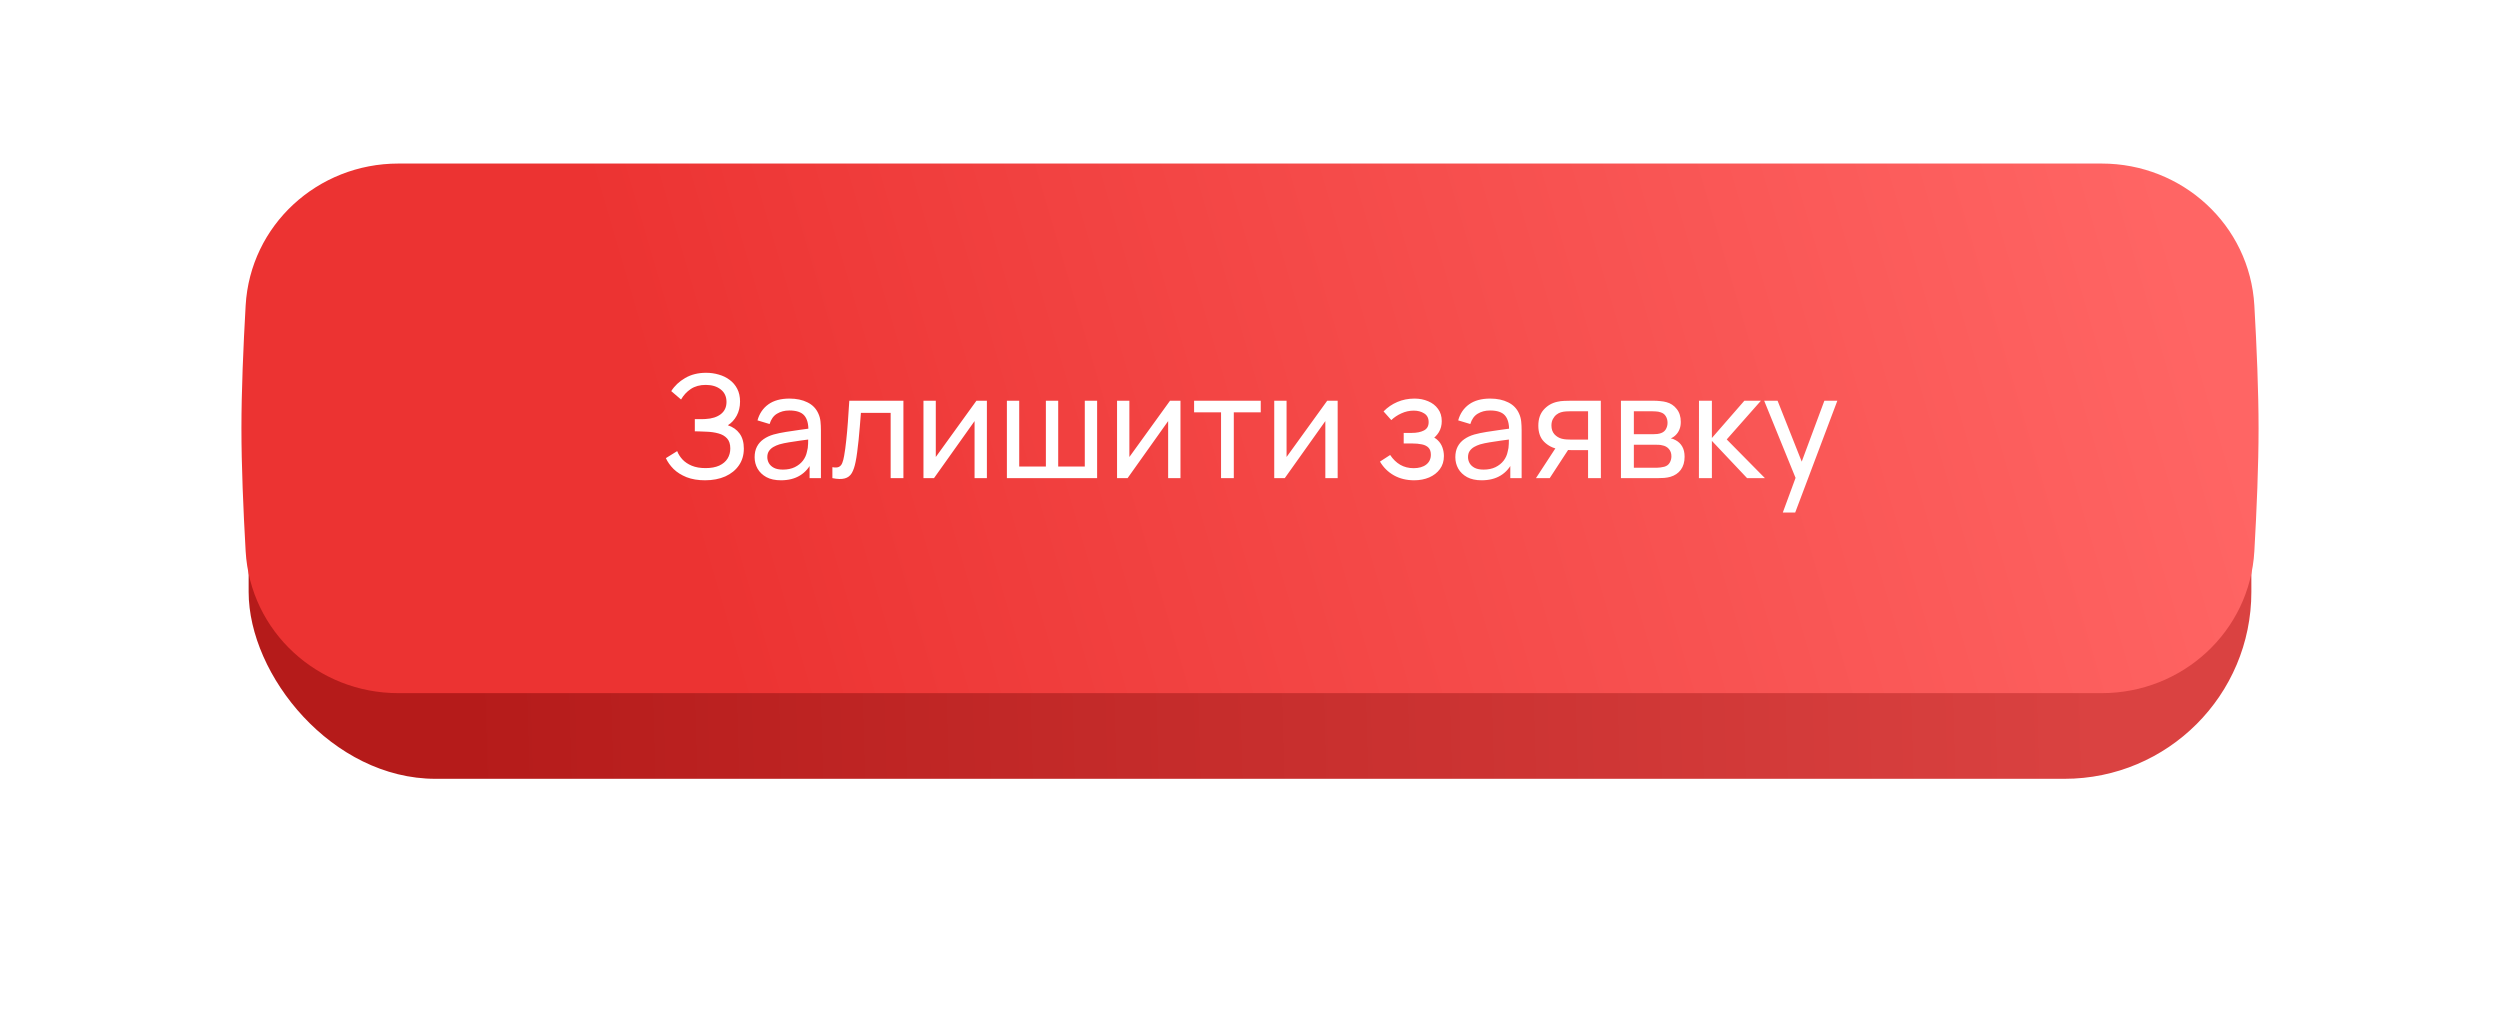
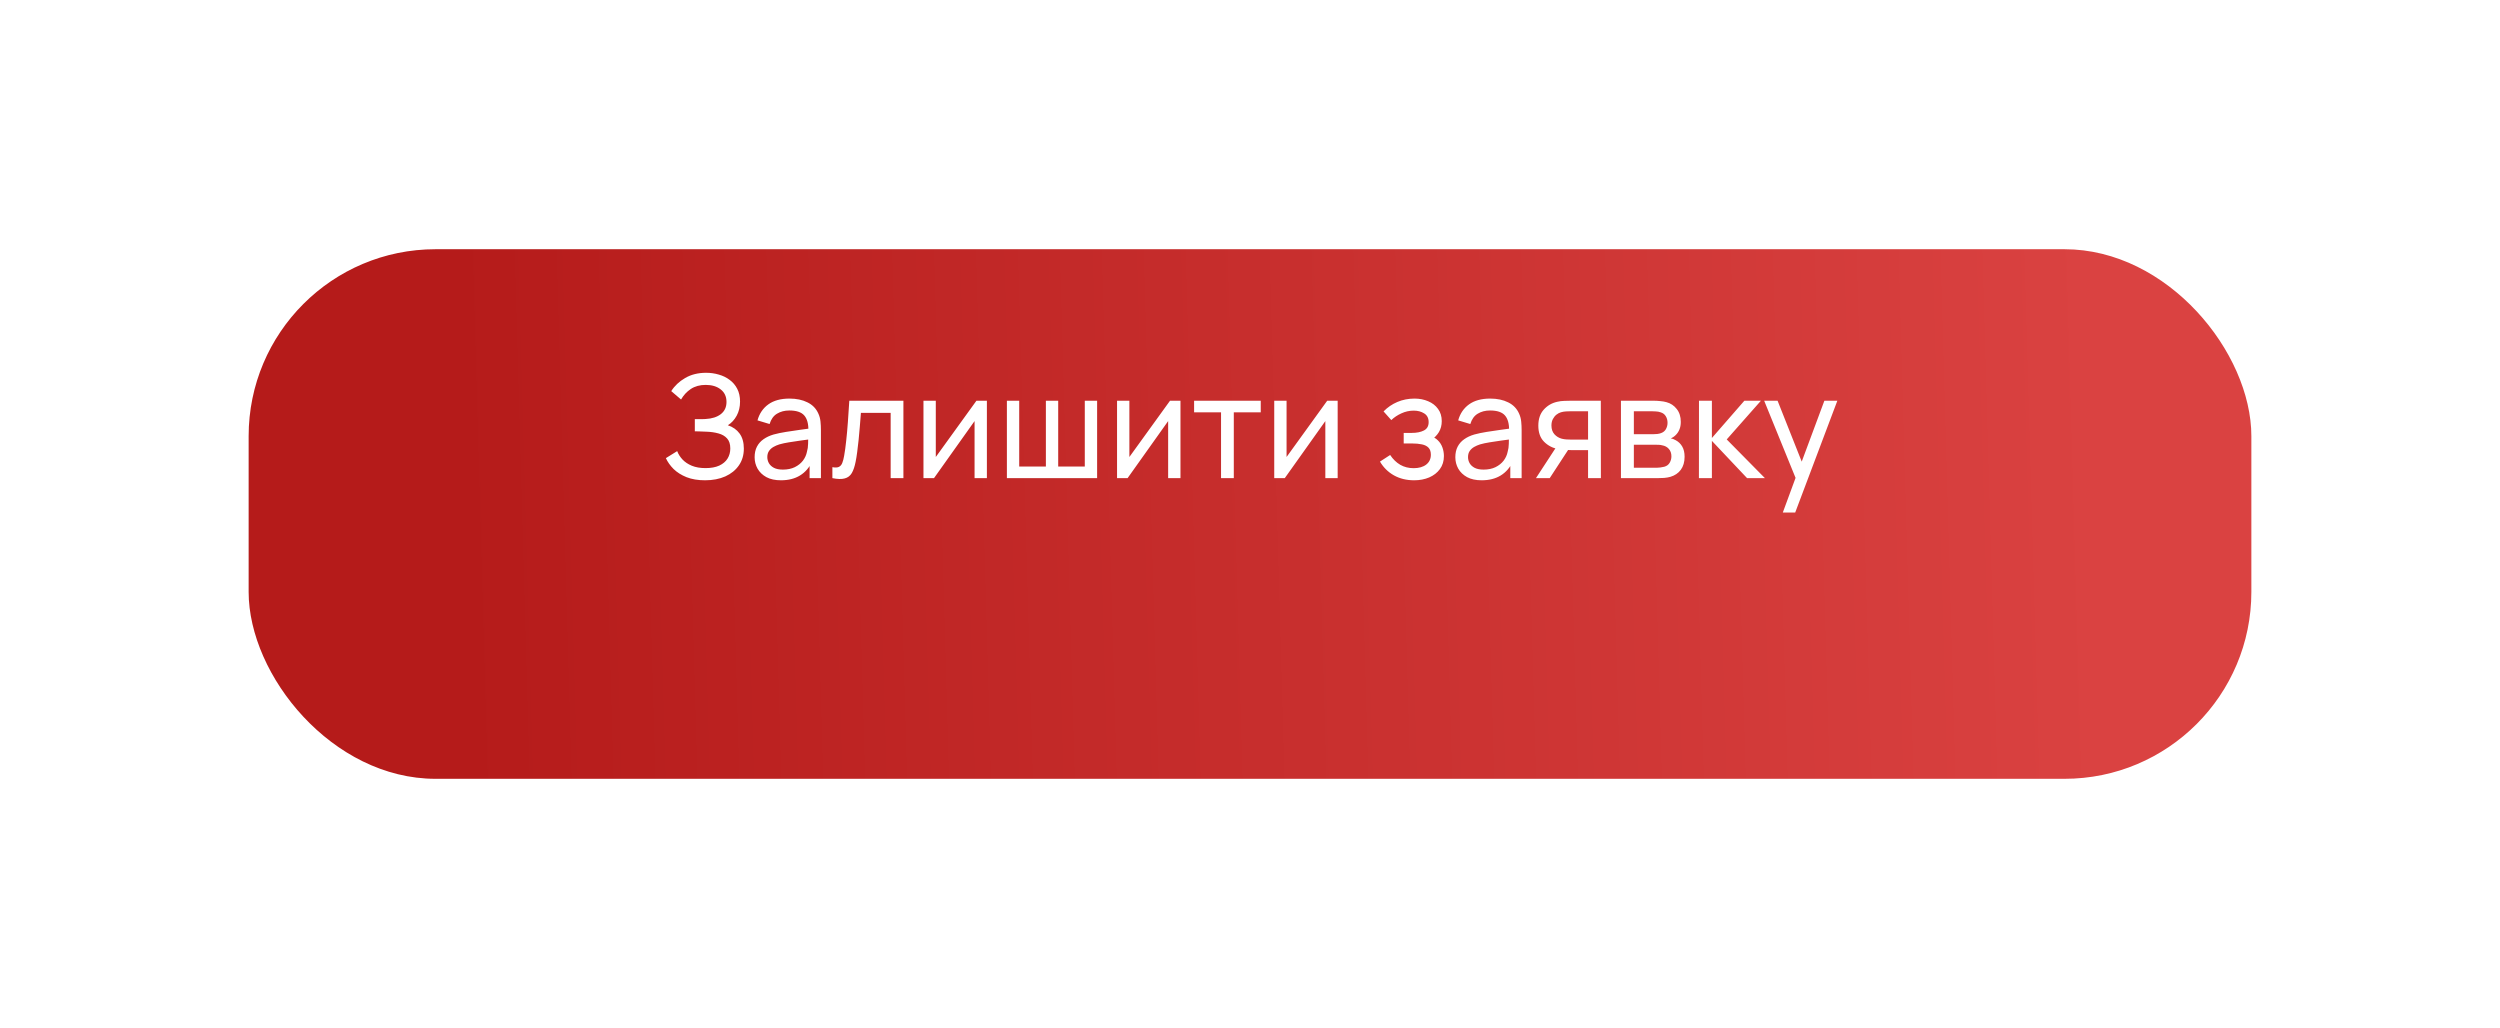
<svg xmlns="http://www.w3.org/2000/svg" width="321" height="132" viewBox="0 0 321 132" fill="none">
  <g filter="url(#filter0_d_397_271)">
    <rect x="31.925" y="24" width="257.15" height="68" rx="24" fill="url(#paint0_linear_397_271)" />
  </g>
-   <path d="M31.541 39.229C32.13 28.895 40.792 21 51.143 21H269.857C280.208 21 288.87 28.895 289.459 39.229C289.763 44.575 290 50.256 290 55C290 59.744 289.763 65.424 289.459 70.771C288.87 81.105 280.208 89 269.857 89H51.143C40.792 89 32.13 81.105 31.541 70.771C31.237 65.424 31 59.744 31 55C31 50.256 31.237 44.575 31.541 39.229Z" fill="url(#paint1_linear_397_271)" />
  <path d="M90.531 61.669C89.623 61.669 88.832 61.537 88.157 61.273C87.488 61.003 86.933 60.653 86.491 60.224C86.056 59.788 85.725 59.322 85.498 58.825L86.951 57.923C87.099 58.31 87.326 58.669 87.632 59C87.945 59.331 88.344 59.598 88.829 59.801C89.319 60.003 89.908 60.104 90.595 60.104C91.295 60.104 91.881 59.997 92.353 59.782C92.825 59.561 93.178 59.264 93.411 58.89C93.65 58.509 93.77 58.074 93.77 57.583C93.77 57.025 93.632 56.595 93.356 56.295C93.08 55.988 92.709 55.773 92.243 55.651C91.782 55.522 91.273 55.448 90.715 55.43C90.279 55.411 89.967 55.399 89.776 55.393C89.586 55.387 89.457 55.384 89.39 55.384C89.329 55.384 89.27 55.384 89.215 55.384V53.819C89.27 53.819 89.387 53.819 89.565 53.819C89.743 53.819 89.93 53.819 90.126 53.819C90.322 53.813 90.479 53.807 90.595 53.801C91.417 53.758 92.071 53.549 92.555 53.175C93.04 52.795 93.282 52.273 93.282 51.611C93.282 50.924 93.034 50.387 92.537 50.001C92.046 49.614 91.405 49.421 90.614 49.421C89.865 49.421 89.227 49.596 88.7 49.945C88.178 50.295 87.761 50.746 87.448 51.298L86.188 50.221C86.617 49.54 87.212 48.979 87.973 48.537C88.74 48.09 89.635 47.866 90.66 47.866C91.224 47.866 91.767 47.942 92.289 48.096C92.816 48.243 93.282 48.47 93.687 48.777C94.098 49.077 94.423 49.461 94.663 49.927C94.902 50.387 95.022 50.933 95.022 51.565C95.022 52.246 94.877 52.85 94.589 53.378C94.301 53.905 93.924 54.313 93.457 54.602C94.101 54.816 94.604 55.172 94.966 55.669C95.328 56.166 95.509 56.81 95.509 57.601C95.509 58.429 95.298 59.147 94.874 59.755C94.457 60.362 93.874 60.834 93.126 61.172C92.377 61.503 91.513 61.669 90.531 61.669ZM100.271 61.669C99.529 61.669 98.906 61.534 98.403 61.264C97.906 60.988 97.529 60.626 97.272 60.178C97.02 59.73 96.894 59.239 96.894 58.706C96.894 58.184 96.993 57.733 97.189 57.353C97.391 56.966 97.673 56.647 98.035 56.396C98.397 56.138 98.83 55.936 99.333 55.789C99.805 55.66 100.333 55.549 100.916 55.457C101.504 55.359 102.1 55.27 102.701 55.191C103.302 55.111 103.863 55.034 104.385 54.96L103.796 55.301C103.814 54.417 103.636 53.764 103.262 53.341C102.894 52.918 102.256 52.706 101.348 52.706C100.747 52.706 100.219 52.844 99.765 53.12C99.317 53.39 99.001 53.832 98.817 54.445L97.262 53.976C97.502 53.105 97.965 52.421 98.652 51.924C99.339 51.427 100.244 51.178 101.366 51.178C102.268 51.178 103.041 51.341 103.685 51.666C104.336 51.985 104.802 52.47 105.084 53.12C105.225 53.427 105.314 53.761 105.351 54.123C105.388 54.479 105.406 54.853 105.406 55.246V61.393H103.952V59.009L104.293 59.23C103.918 60.034 103.394 60.641 102.719 61.052C102.05 61.463 101.235 61.669 100.271 61.669ZM100.52 60.297C101.109 60.297 101.618 60.193 102.047 59.985C102.483 59.77 102.833 59.491 103.096 59.147C103.36 58.798 103.532 58.417 103.612 58.006C103.704 57.7 103.753 57.359 103.759 56.985C103.771 56.605 103.777 56.313 103.777 56.111L104.348 56.359C103.814 56.433 103.29 56.503 102.774 56.571C102.259 56.638 101.771 56.712 101.311 56.792C100.851 56.865 100.437 56.954 100.069 57.059C99.799 57.144 99.544 57.255 99.305 57.39C99.072 57.525 98.882 57.7 98.735 57.914C98.594 58.123 98.523 58.383 98.523 58.696C98.523 58.966 98.591 59.224 98.725 59.469C98.867 59.715 99.081 59.914 99.37 60.068C99.664 60.221 100.048 60.297 100.52 60.297ZM106.878 61.393V59.985C107.247 60.052 107.526 60.04 107.716 59.948C107.912 59.85 108.056 59.681 108.148 59.442C108.246 59.196 108.326 58.89 108.388 58.522C108.492 57.939 108.581 57.288 108.654 56.571C108.734 55.853 108.805 55.068 108.866 54.215C108.934 53.356 108.995 52.436 109.05 51.455H115.998V61.393H114.36V53.01H110.541C110.504 53.574 110.458 54.154 110.403 54.749C110.354 55.344 110.302 55.923 110.246 56.488C110.191 57.046 110.13 57.568 110.062 58.052C110.001 58.531 109.933 58.945 109.86 59.294C109.743 59.896 109.581 60.377 109.372 60.739C109.164 61.095 108.863 61.325 108.47 61.429C108.078 61.54 107.547 61.528 106.878 61.393ZM126.717 51.455V61.393H125.134V54.068L119.926 61.393H118.573V51.455H120.156V58.678L125.373 51.455H126.717ZM129.285 61.393V51.455H130.867V59.902H134.291V51.455H135.873V59.902H139.287V51.455H140.87V61.393H129.285ZM151.573 51.455V61.393H149.99V54.068L144.782 61.393H143.429V51.455H145.012V58.678L150.229 51.455H151.573ZM156.782 61.393V52.945H153.322V51.455H161.88V52.945H158.42V61.393H156.782ZM171.756 51.455V61.393H170.173V54.068L164.965 61.393H163.612V51.455H165.195V58.678L170.413 51.455H171.756ZM181.579 61.669C180.597 61.669 179.729 61.457 178.975 61.034C178.22 60.604 177.625 60.015 177.189 59.267L178.496 58.42C178.858 58.966 179.29 59.386 179.794 59.681C180.297 59.969 180.87 60.114 181.514 60.114C182.189 60.114 182.726 59.96 183.125 59.653C183.523 59.34 183.723 58.92 183.723 58.393C183.723 58 183.625 57.7 183.428 57.491C183.232 57.282 182.95 57.138 182.582 57.059C182.214 56.979 181.775 56.939 181.266 56.939H180.235V55.586H181.257C181.901 55.586 182.425 55.482 182.83 55.273C183.235 55.065 183.438 54.709 183.438 54.206C183.438 53.691 183.247 53.316 182.867 53.083C182.493 52.844 182.045 52.724 181.524 52.724C180.971 52.724 180.444 52.841 179.941 53.074C179.438 53.301 179.005 53.589 178.643 53.939L177.649 52.825C178.165 52.298 178.757 51.893 179.425 51.611C180.1 51.323 180.833 51.178 181.625 51.178C182.263 51.178 182.846 51.292 183.373 51.519C183.907 51.74 184.33 52.068 184.643 52.504C184.962 52.933 185.121 53.457 185.121 54.077C185.121 54.605 184.999 55.074 184.753 55.485C184.508 55.896 184.146 56.255 183.668 56.562L183.603 55.982C184.008 56.08 184.342 56.261 184.606 56.525C184.876 56.782 185.075 57.089 185.204 57.445C185.333 57.801 185.398 58.172 185.398 58.558C185.398 59.209 185.226 59.767 184.882 60.233C184.545 60.693 184.088 61.049 183.511 61.301C182.934 61.546 182.29 61.669 181.579 61.669ZM190.242 61.669C189.5 61.669 188.877 61.534 188.374 61.264C187.877 60.988 187.5 60.626 187.242 60.178C186.991 59.73 186.865 59.239 186.865 58.706C186.865 58.184 186.963 57.733 187.16 57.353C187.362 56.966 187.644 56.647 188.006 56.396C188.368 56.138 188.801 55.936 189.304 55.789C189.776 55.66 190.304 55.549 190.886 55.457C191.475 55.359 192.07 55.27 192.672 55.191C193.273 55.111 193.834 55.034 194.356 54.96L193.767 55.301C193.785 54.417 193.607 53.764 193.233 53.341C192.865 52.918 192.227 52.706 191.319 52.706C190.718 52.706 190.19 52.844 189.736 53.12C189.288 53.39 188.972 53.832 188.788 54.445L187.233 53.976C187.472 53.105 187.936 52.421 188.623 51.924C189.31 51.427 190.215 51.178 191.337 51.178C192.239 51.178 193.012 51.341 193.656 51.666C194.306 51.985 194.773 52.47 195.055 53.12C195.196 53.427 195.285 53.761 195.322 54.123C195.359 54.479 195.377 54.853 195.377 55.246V61.393H193.923V59.009L194.263 59.23C193.889 60.034 193.365 60.641 192.69 61.052C192.021 61.463 191.205 61.669 190.242 61.669ZM190.491 60.297C191.08 60.297 191.589 60.193 192.018 59.985C192.454 59.77 192.803 59.491 193.067 59.147C193.331 58.798 193.503 58.417 193.583 58.006C193.675 57.7 193.724 57.359 193.73 56.985C193.742 56.605 193.748 56.313 193.748 56.111L194.319 56.359C193.785 56.433 193.26 56.503 192.745 56.571C192.23 56.638 191.742 56.712 191.282 56.792C190.822 56.865 190.408 56.954 190.04 57.059C189.77 57.144 189.515 57.255 189.276 57.39C189.043 57.525 188.853 57.7 188.705 57.914C188.564 58.123 188.494 58.383 188.494 58.696C188.494 58.966 188.561 59.224 188.696 59.469C188.837 59.715 189.052 59.914 189.34 60.068C189.635 60.221 190.018 60.297 190.491 60.297ZM203.907 61.393V57.795H201.763C201.512 57.795 201.232 57.785 200.926 57.767C200.625 57.742 200.343 57.709 200.079 57.666C199.361 57.531 198.754 57.215 198.257 56.718C197.766 56.221 197.521 55.534 197.521 54.657C197.521 53.804 197.751 53.12 198.211 52.605C198.677 52.083 199.251 51.746 199.932 51.593C200.239 51.519 200.548 51.479 200.861 51.473C201.18 51.461 201.45 51.455 201.671 51.455H205.545L205.554 61.393H203.907ZM197.217 61.393L199.858 57.344H201.625L198.984 61.393H197.217ZM201.643 56.442H203.907V52.807H201.643C201.502 52.807 201.315 52.813 201.082 52.825C200.855 52.838 200.637 52.875 200.429 52.936C200.232 52.991 200.039 53.092 199.849 53.24C199.665 53.387 199.512 53.577 199.389 53.81C199.266 54.043 199.205 54.319 199.205 54.638C199.205 55.098 199.334 55.473 199.591 55.761C199.849 56.043 200.162 56.233 200.53 56.331C200.732 56.381 200.932 56.411 201.128 56.423C201.331 56.436 201.502 56.442 201.643 56.442ZM208.13 61.393V51.455H212.363C212.615 51.455 212.885 51.47 213.173 51.501C213.468 51.525 213.734 51.571 213.974 51.639C214.507 51.78 214.946 52.071 215.29 52.513C215.639 52.948 215.814 53.5 215.814 54.169C215.814 54.543 215.756 54.868 215.639 55.144C215.529 55.42 215.369 55.66 215.161 55.862C215.069 55.954 214.967 56.037 214.857 56.111C214.747 56.184 214.636 56.242 214.526 56.285C214.741 56.322 214.958 56.405 215.179 56.534C215.529 56.724 215.802 56.991 215.998 57.334C216.201 57.678 216.302 58.117 216.302 58.65C216.302 59.325 216.139 59.883 215.814 60.325C215.489 60.761 215.041 61.061 214.471 61.227C214.231 61.294 213.968 61.34 213.679 61.365C213.391 61.383 213.112 61.393 212.842 61.393H208.13ZM209.787 60.058H212.75C212.879 60.058 213.032 60.046 213.21 60.022C213.394 59.997 213.557 59.966 213.698 59.929C214.017 59.837 214.247 59.666 214.388 59.414C214.535 59.163 214.609 58.89 214.609 58.595C214.609 58.203 214.498 57.884 214.277 57.638C214.063 57.393 213.777 57.239 213.422 57.178C213.293 57.141 213.152 57.12 212.998 57.114C212.851 57.108 212.719 57.105 212.603 57.105H209.787V60.058ZM209.787 55.752H212.253C212.425 55.752 212.606 55.743 212.796 55.724C212.986 55.7 213.152 55.66 213.293 55.605C213.575 55.5 213.78 55.328 213.909 55.089C214.044 54.844 214.112 54.577 214.112 54.289C214.112 53.97 214.038 53.691 213.891 53.451C213.75 53.206 213.532 53.037 213.238 52.945C213.041 52.872 212.82 52.832 212.575 52.825C212.336 52.813 212.182 52.807 212.115 52.807H209.787V55.752ZM218.141 61.393L218.15 51.455H219.807V56.239L223.975 51.455H226.101L221.712 56.423L226.616 61.393H224.325L219.807 56.608V61.393H218.141ZM228.912 65.809L230.836 60.583L230.863 62.129L226.52 51.455H228.241L231.645 60.04H231.056L234.249 51.455H235.915L230.504 65.809H228.912Z" fill="white" />
  <defs>
    <filter id="filter0_d_397_271" x="0.025" y="0.1" width="320.95" height="131.8" filterUnits="userSpaceOnUse" color-interpolation-filters="sRGB">
      <feFlood flood-opacity="0" result="BackgroundImageFix" />
      <feColorMatrix in="SourceAlpha" type="matrix" values="0 0 0 0 0 0 0 0 0 0 0 0 0 0 0 0 0 0 127 0" result="hardAlpha" />
      <feOffset dy="8" />
      <feGaussianBlur stdDeviation="15.95" />
      <feComposite in2="hardAlpha" operator="out" />
      <feColorMatrix type="matrix" values="0 0 0 0 1 0 0 0 0 0.328 0 0 0 0 0.325 0 0 0 0.47 0" />
      <feBlend mode="normal" in2="BackgroundImageFix" result="effect1_dropShadow_397_271" />
      <feBlend mode="normal" in="SourceGraphic" in2="effect1_dropShadow_397_271" result="shape" />
    </filter>
    <linearGradient id="paint0_linear_397_271" x1="59.936" y1="92" x2="269.765" y2="86.047" gradientUnits="userSpaceOnUse">
      <stop stop-color="#B51B1A" />
      <stop offset="1" stop-color="#DA4241" />
    </linearGradient>
    <linearGradient id="paint1_linear_397_271" x1="90.662" y1="77.1" x2="277.035" y2="22.419" gradientUnits="userSpaceOnUse">
      <stop stop-color="#EC3332" />
      <stop offset="1" stop-color="#FF6564" />
    </linearGradient>
  </defs>
</svg>